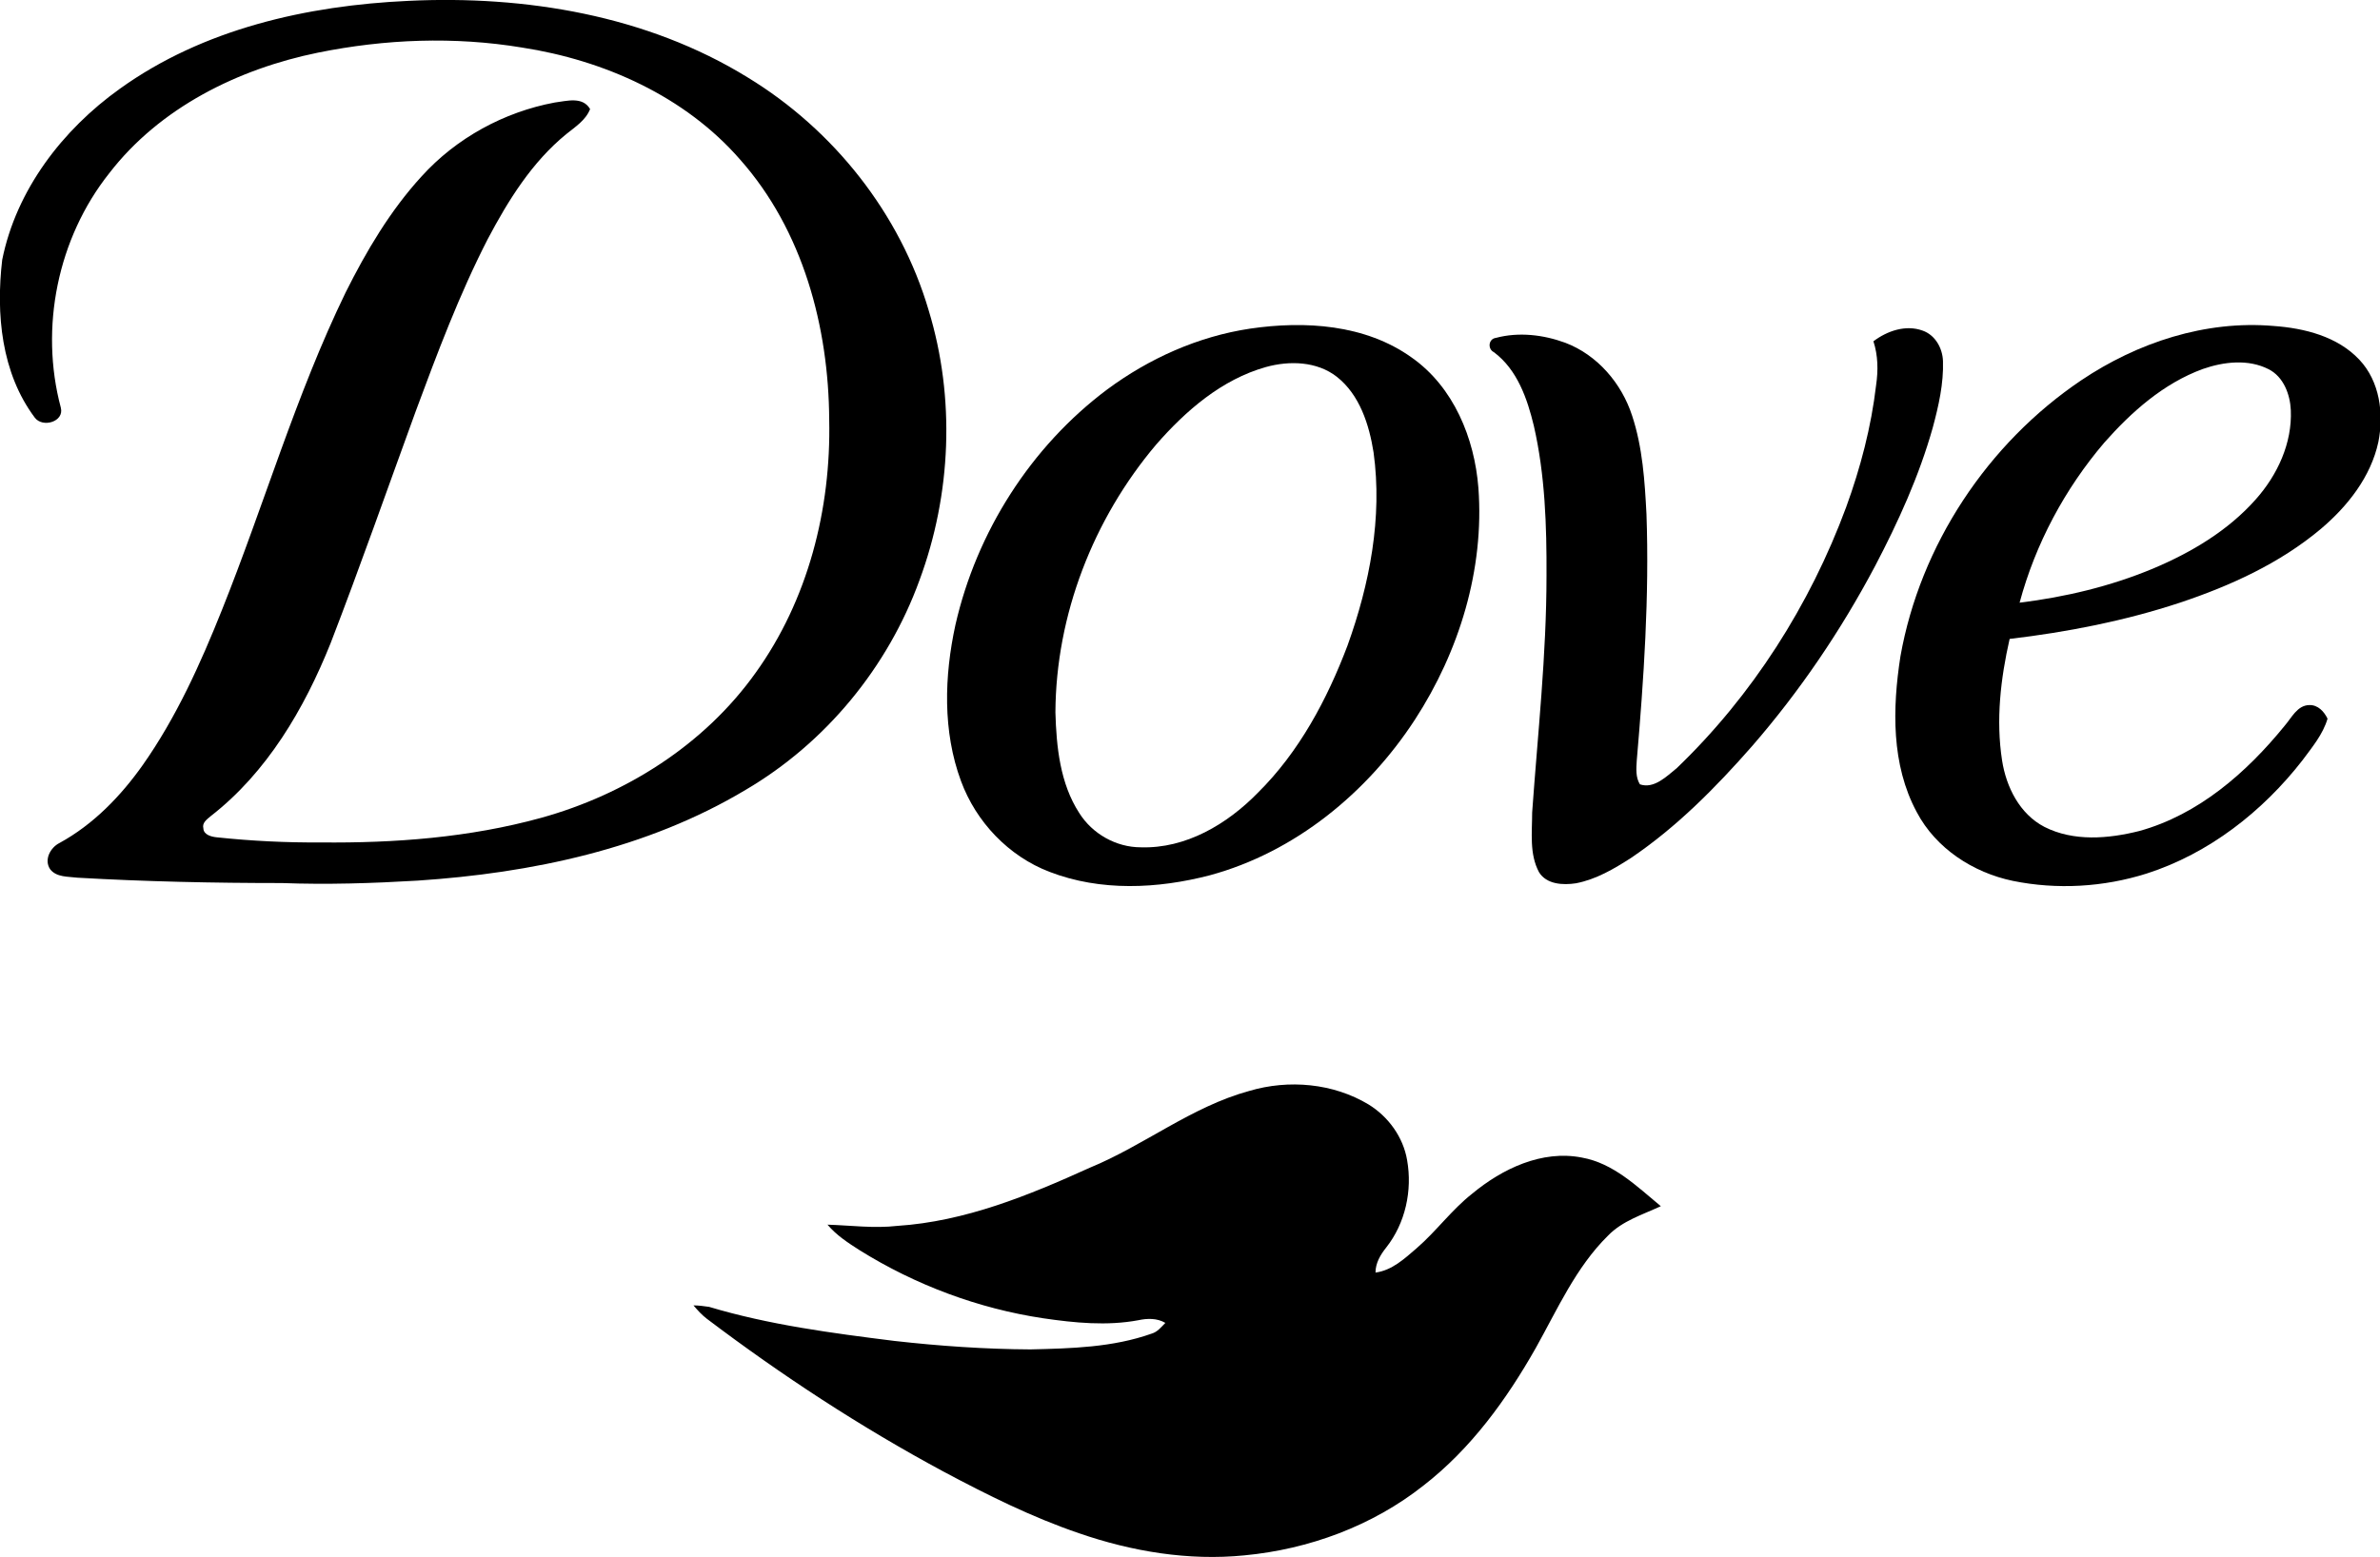
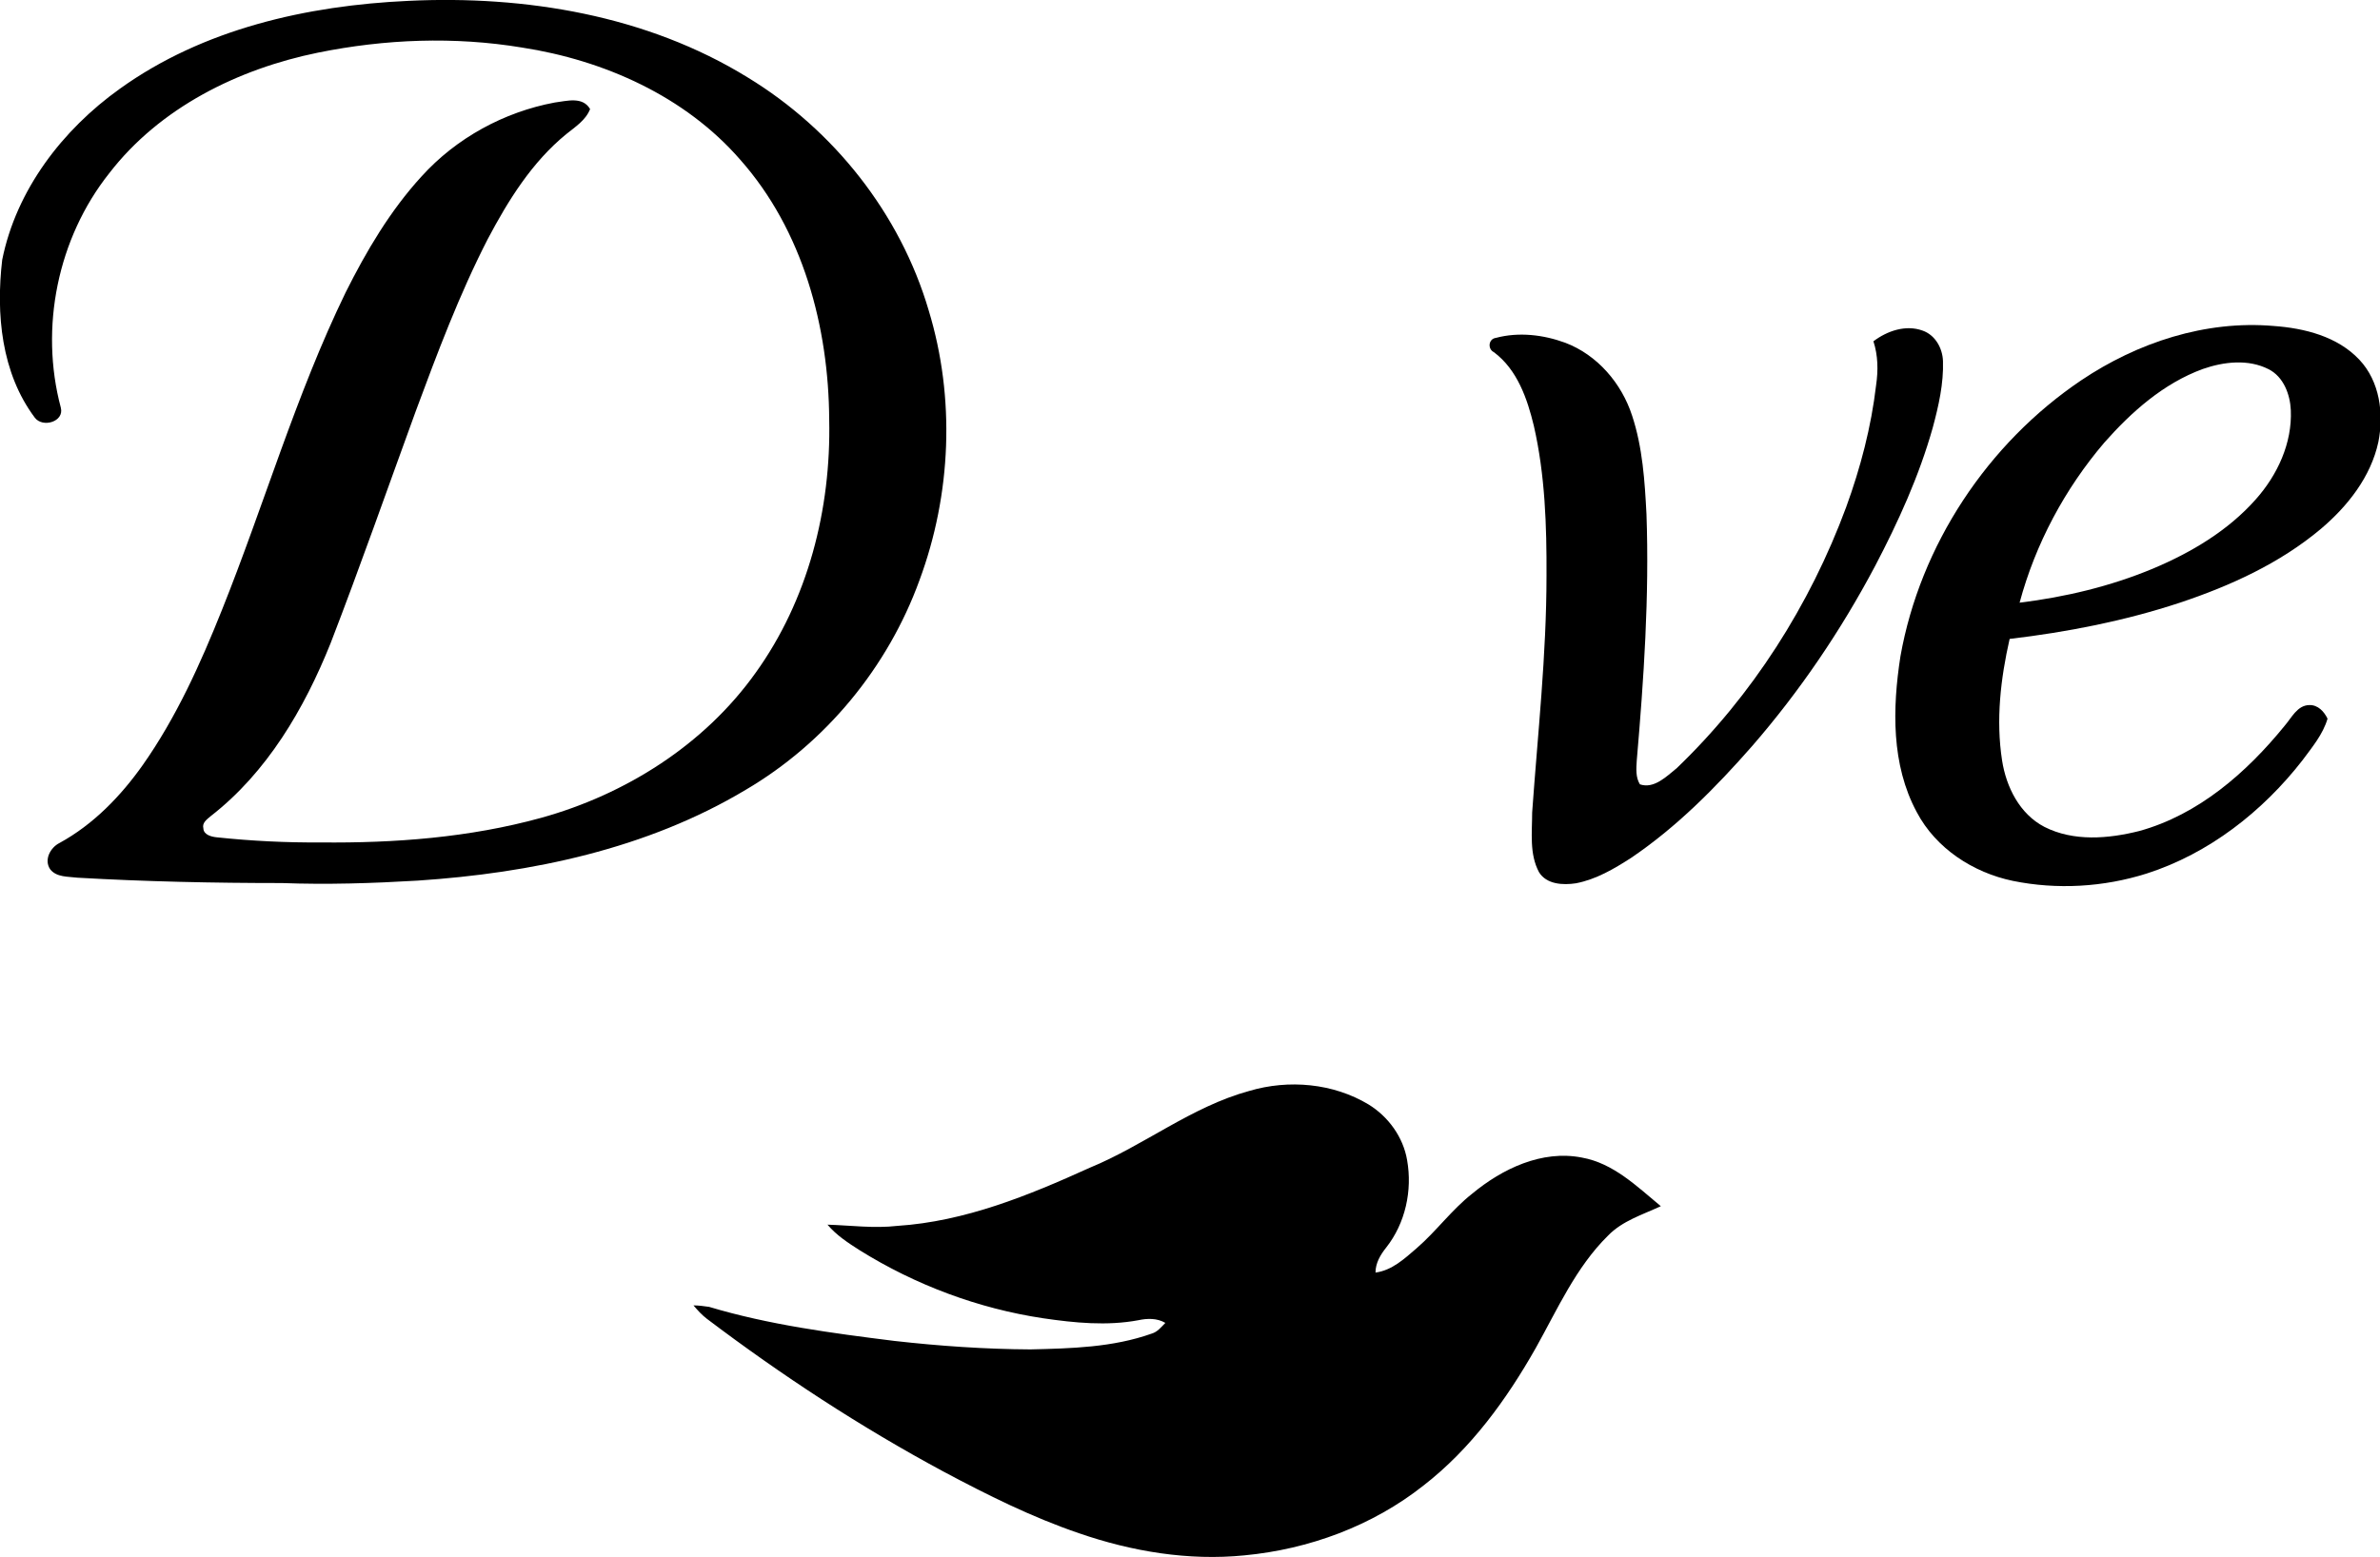
<svg xmlns="http://www.w3.org/2000/svg" xmlns:ns1="http://sodipodi.sourceforge.net/DTD/sodipodi-0.dtd" xmlns:ns2="http://www.inkscape.org/namespaces/inkscape" version="1.1" id="svg6894" x="0px" y="0px" viewBox="0 0 1000 654.2" style="enable-background:new 0 0 1000 654.2;" xml:space="preserve">
  <ns1:namedview bordercolor="#666666" borderopacity="1" gridtolerance="10" guidetolerance="10" id="namedview6896" ns2:current-layer="svg6894" ns2:cx="738.38203" ns2:cy="747.60364" ns2:pageopacity="0" ns2:pageshadow="2" ns2:window-height="705" ns2:window-maximized="1" ns2:window-width="1366" ns2:window-x="-8" ns2:window-y="-8" ns2:zoom="0.284" objecttolerance="10" pagecolor="#ffffff" showgrid="false" units="px">
	</ns1:namedview>
  <g id="g7523" transform="matrix(1.022,0,0,1.022,-1.119,-7.611)">
    <g id="_x23_ffffffff">
	</g>
    <g id="_x23_091b59ff">
      <path id="path9654" ns2:connector-curvature="0" d="M50.3,44C84.6,19.3,127.4,9.7,169,7.8C217,5.5,267,13.7,308.5,39.3    c35.3,21.5,62.7,56,74.4,95.8c11,36.1,9.3,75.7-3.8,111c-13,35.8-38.6,66.9-71.5,86.2c-40.6,24.3-88.1,34.2-134.8,37.3    c-18.6,1.1-37.2,1.7-55.8,1c-28,0-56-0.6-84-2.2c-3.9-0.5-8.7-0.1-11.3-3.5c-2.6-3.9,0.1-8.9,3.9-10.8    c13.9-7.6,25.2-19.3,34.3-32.2c13.7-19.5,23.6-41.5,32.4-63.5c17.4-43.4,30.4-88.5,50.9-130.7c8.5-17,18.3-33.6,31.2-47.7    c14.3-15.8,33.9-26.5,54.8-30.4c4.9-0.6,11.4-2.6,14.5,2.7c-1.8,4.6-6.1,7.3-9.8,10.3c-14.1,11.5-23.9,27.3-32.3,43.2    c-11.7,22.8-20.7,46.8-29.6,70.8c-11.6,31.8-22.8,63.8-35,95.4c-10.8,26.9-26.1,53.1-49.3,71.1c-1.5,1.3-3.6,2.7-3,5    c0.1,2.7,3.4,3.5,5.6,3.7c14.2,1.5,28.4,2.2,42.7,2.1c30.4,0.3,61.1-2,90.5-10.1c34.7-9.6,67.1-30,88.2-59.6    c21.6-30,31.1-67.4,30.3-104.1c-0.2-38.2-10.8-77.9-36.6-107c-22.7-26.1-56-40.9-89.7-46.1c-27.8-4.6-56.3-3.5-83.9,2.1    C99,35.8,66.8,51.7,46,78.7c-21.2,26.7-28.7,63.5-19.9,96.4c1.5,5.8-7.5,8.4-10.7,4.1c-13.8-18.4-16-42.7-13.4-64.9    C7.8,85.5,26.8,60.8,50.3,44z" />
-       <path id="path9656" ns2:connector-curvature="0" d="M515,142.6c22.5-3.3,47.4-1.8,66.5,11.9c17.2,12.1,25.8,33.1,27.4,53.6    c2.5,33.5-7.9,67.3-26.1,95.3c-19.6,30.1-49.3,54.5-84.3,64c-21.5,5.6-44.9,6.7-65.9-1.4c-16.8-6.4-30.2-20.5-36.4-37.3    c-7.6-20.5-6.9-43.2-2.3-64.3c8.7-38.2,31-73.3,62.4-96.8C473.6,154.8,493.7,145.8,515,142.6 M521.5,158.4    c-18.1,5.1-32.9,17.9-45.1,31.9c-25.8,30.5-41.2,70-41.4,110.1c0.4,14.2,1.9,29.2,9.8,41.4c5.4,8.6,15.2,14.1,25.3,14.1    c18.5,0.6,35.5-9.5,48.1-22.4c17-16.8,28.5-38.4,36.9-60.6c9.1-25.3,14.4-52.6,10.7-79.4c-1.8-11.4-5.7-23.7-15.1-31.1    C542.5,156,531.2,155.7,521.5,158.4L521.5,158.4z" />
      <path id="path9658" ns2:connector-curvature="0" d="M856.8,163.8c23.1-15.5,51-24.7,79-22.3c12.7,0.9,26.3,4.3,35.3,13.9    c8.4,8.9,10.1,22.2,7.8,33.8c-3.1,14.4-12.7,26.5-23.7,35.8c-16.8,14.1-37.2,23.4-57.9,30.3c-22.7,7.5-46.3,12.1-70,14.9    c-3.7,16.3-5.7,33.3-3.1,50c1.7,10.9,7.2,22,17.4,27.3c12,6.1,26.3,4.9,39,1.7c24.3-6.7,44.1-24,59.7-43.2    c2.9-3.3,5.2-8.5,10.2-8.6c3.6-0.1,6.1,2.7,7.5,5.6c-1.9,6.5-6.4,11.8-10.3,17.1c-16.4,21.1-38.5,38.4-64.1,46.6    c-17.7,5.6-36.9,6.7-55,3c-16.3-3.4-31.6-13.3-39.5-28.3c-10.5-19.5-10-42.7-6.7-64C790.5,231.7,818.2,189.8,856.8,163.8     M906.7,159.2c-16.1,5.9-29.3,17.6-40.5,30.3c-16.2,19-28.3,41.6-34.8,65.8c18.7-2.3,37.3-6.7,54.8-14    c15.7-6.6,30.9-15.6,42.3-28.5c8.9-10,15-23.1,14.4-36.7c-0.3-6.5-3-13.7-9.1-16.8C925.4,155,915.3,156.2,906.7,159.2L906.7,159.2    z" />
      <path id="path9660" ns2:connector-curvature="0" d="M771.3,147.8c5.7-4.3,13.3-6.9,20.2-4.4c5.2,1.8,8.2,7.2,8.4,12.5    c0.3,9.3-1.8,18.5-4.2,27.4c-5.6,19.9-14.2,38.8-23.8,57.1c-14,26.4-30.8,51.2-50.4,73.8c-15,17.1-31.1,33.4-49.9,46.1    c-7,4.5-14.3,8.8-22.6,10.4c-5.3,0.8-12.1,0.5-15.2-4.6c-4-7.5-2.8-16.3-2.8-24.5c2.3-32.4,5.9-64.8,5.9-97.4    c0.1-20.6-0.6-41.5-5.2-61.6c-2.7-11.2-6.8-23.1-16.4-30.3c-2.7-1.3-2.3-5.5,0.8-5.9c9.4-2.5,19.5-1.3,28.5,2    c13.2,5,23.2,16.7,27.5,30c4.3,13,5.2,26.9,5.9,40.5c1.2,33.8-1.1,67.7-4,101.4c-0.2,3.2-0.5,6.8,1.3,9.7c5.8,2,11-3.3,15.2-6.7    c31-29.8,54.7-67,69.6-107.3c5.9-16.2,10.3-33,12.3-50.1C773.3,159.8,773.2,153.6,771.3,147.8L771.3,147.8z" />
    </g>
    <g id="_x23_b4b4b4ff" transform="translate(138.699,196.49)">
      <path id="path9667" ns2:connector-curvature="0" d="M376,259.6c16.2-4.8,34.5-3.2,49.1,5.6c8.1,5,14.2,13.4,15.8,22.9    c2.2,12.4-0.7,25.9-8.6,35.9c-2.4,3-4.4,6.4-4.4,10.3c6.8-0.9,11.9-5.7,16.9-10c8.1-7,14.4-15.8,22.8-22.4    c12.4-10.3,28.7-18.1,45.1-14.9c13,2.3,22.7,11.9,32.5,20c-7.5,3.5-15.8,6-21.7,12.1c-13.2,13-20.8,30.3-29.7,46.2    c-12,21.2-26.7,41.5-46.2,56.6c-21,16.6-47.1,26.2-73.6,28.7c-23,2.3-46.3-1.6-68-9.1c-19.4-6.6-37.8-15.8-55.8-25.4    c-34-18.3-66.4-39.5-97.2-62.8c-2.1-1.6-3.8-3.5-5.5-5.5c2.1,0,4.3,0.3,6.4,0.6c24.7,7.4,50.5,10.8,76.1,14    c18.6,2.1,37.3,3.4,56,3.5c16.8-0.4,33.9-0.8,49.9-6.5c2.4-0.7,3.9-2.7,5.6-4.4c-3.4-2-7.4-1.9-11.1-1.1    c-12.9,2.4-26.2,1.1-39.1-0.8c-26.7-4-52.6-13.7-75.5-28c-4.7-3-9.5-6.1-13.2-10.5c9.6,0.3,19.1,1.6,28.7,0.5    c27.8-1.8,54-12.5,79.1-23.9C332.8,282,352.2,266.1,376,259.6L376,259.6z" />
    </g>
  </g>
</svg>